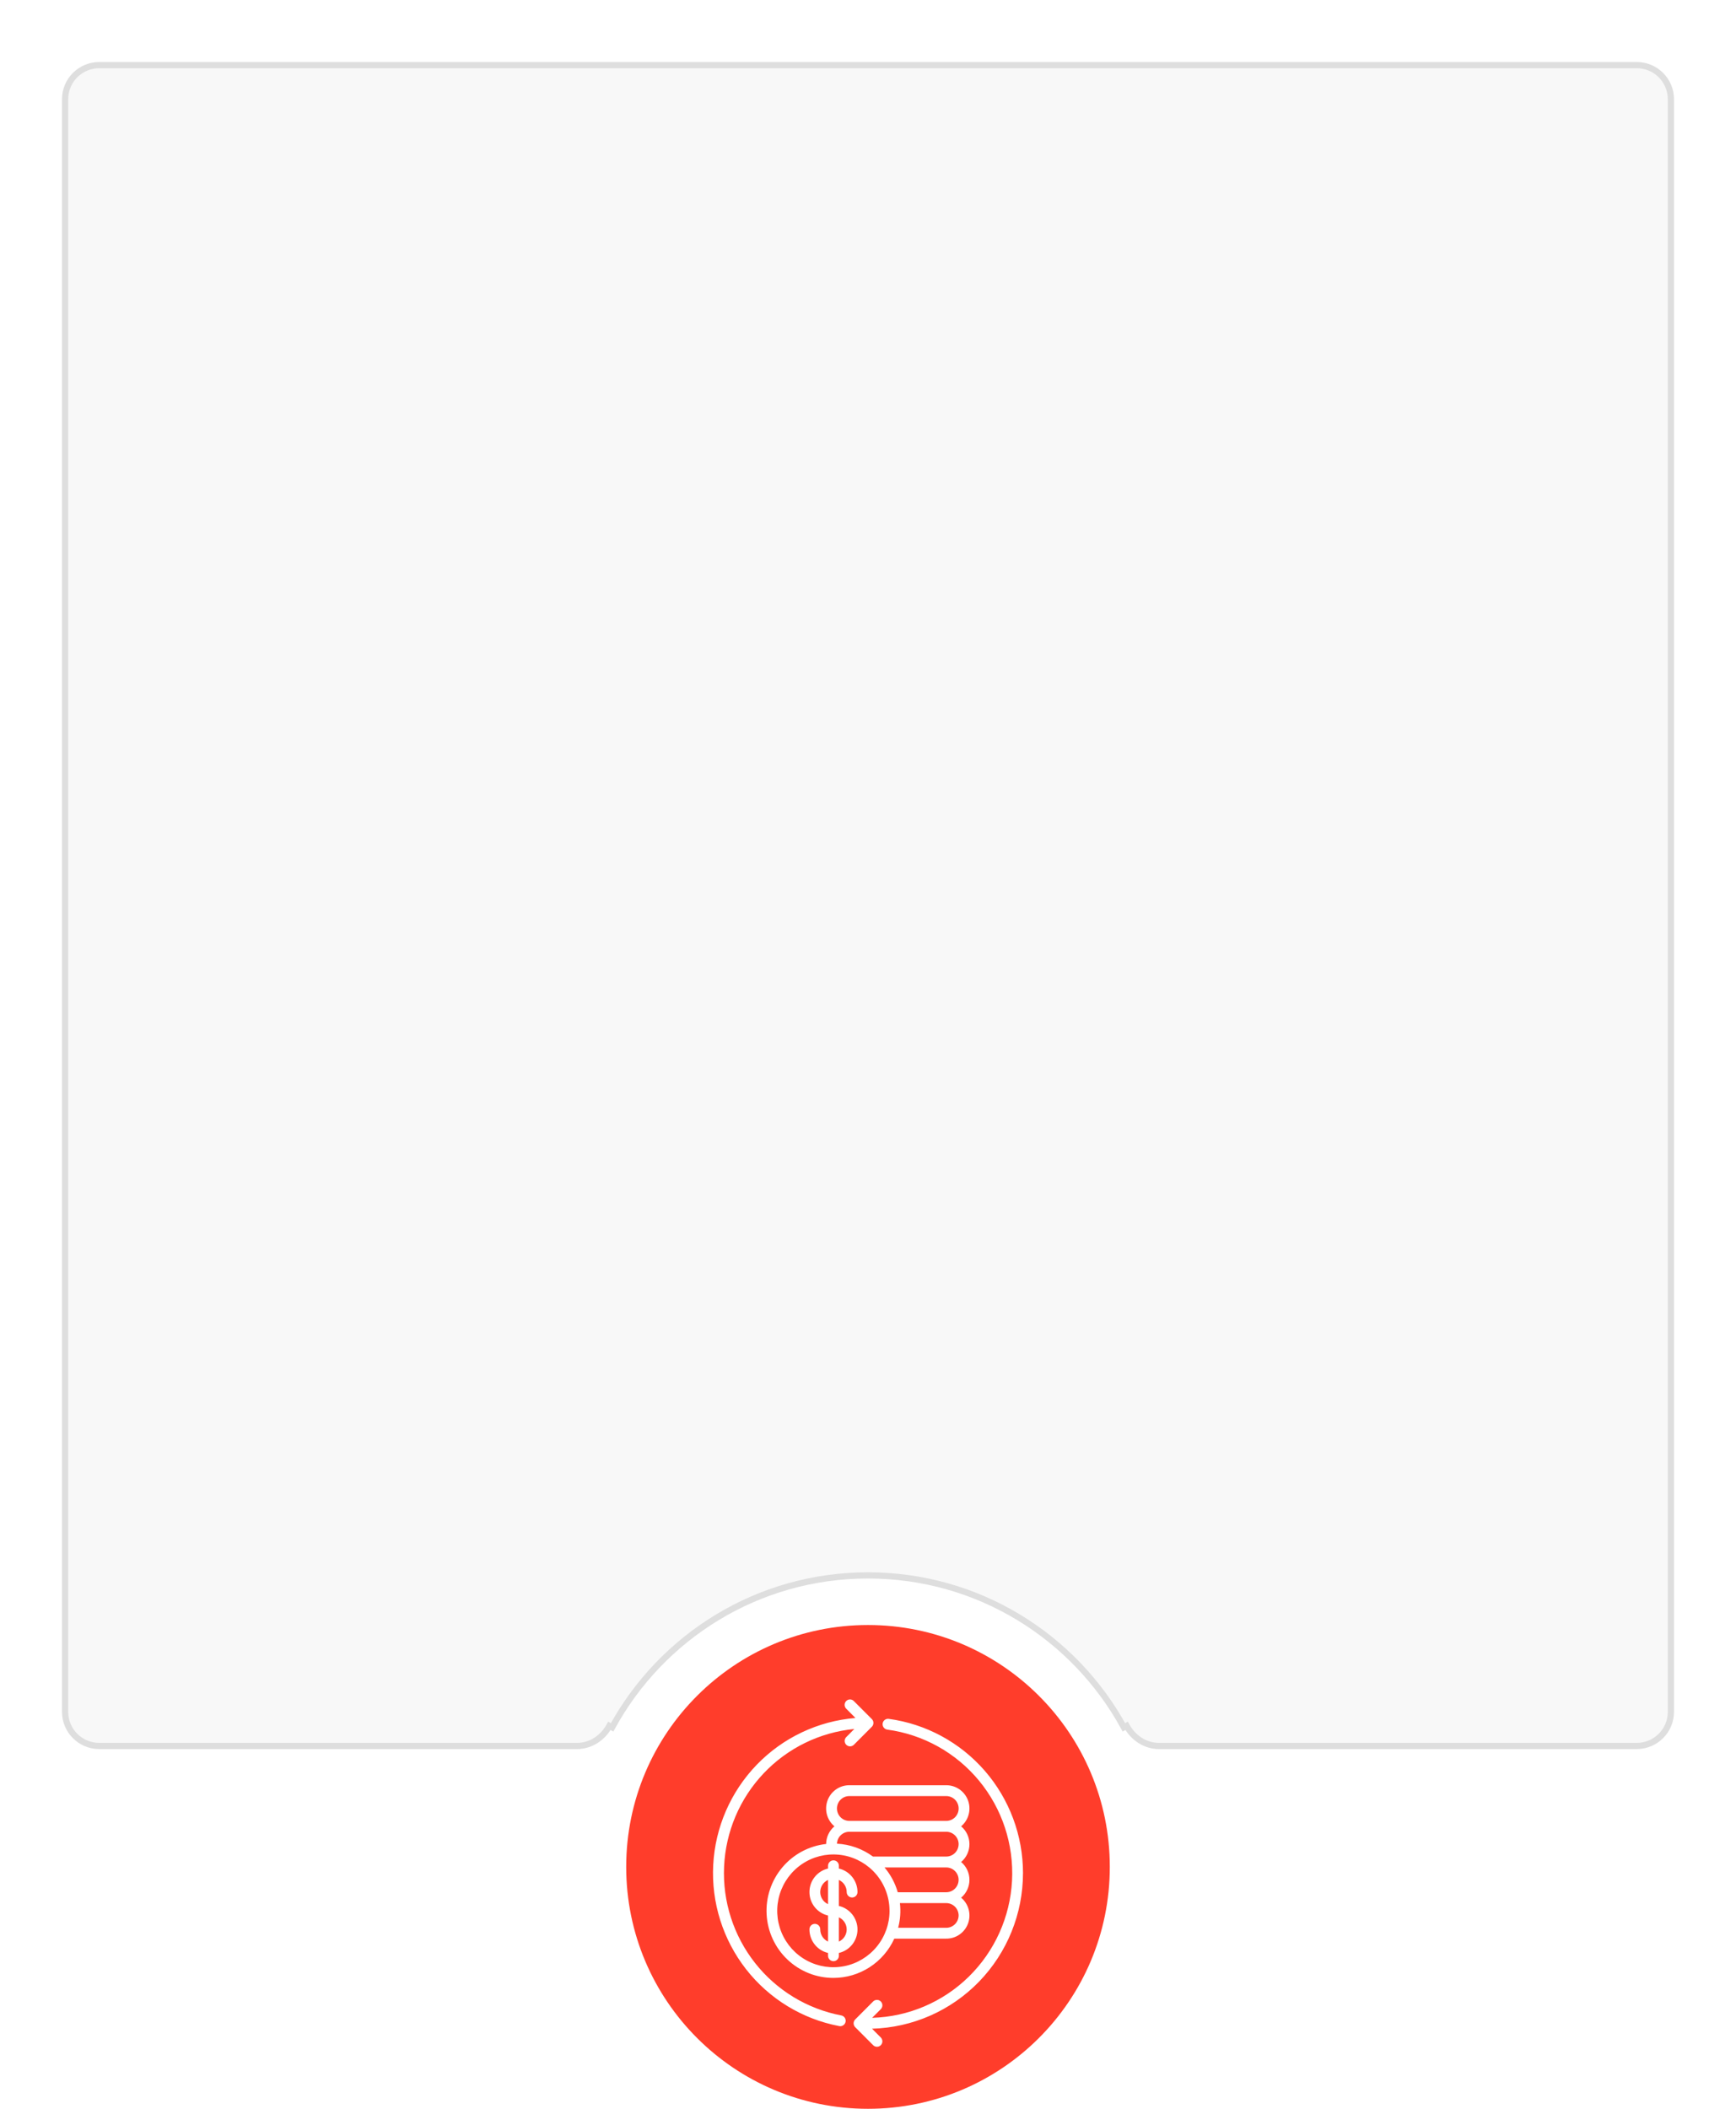
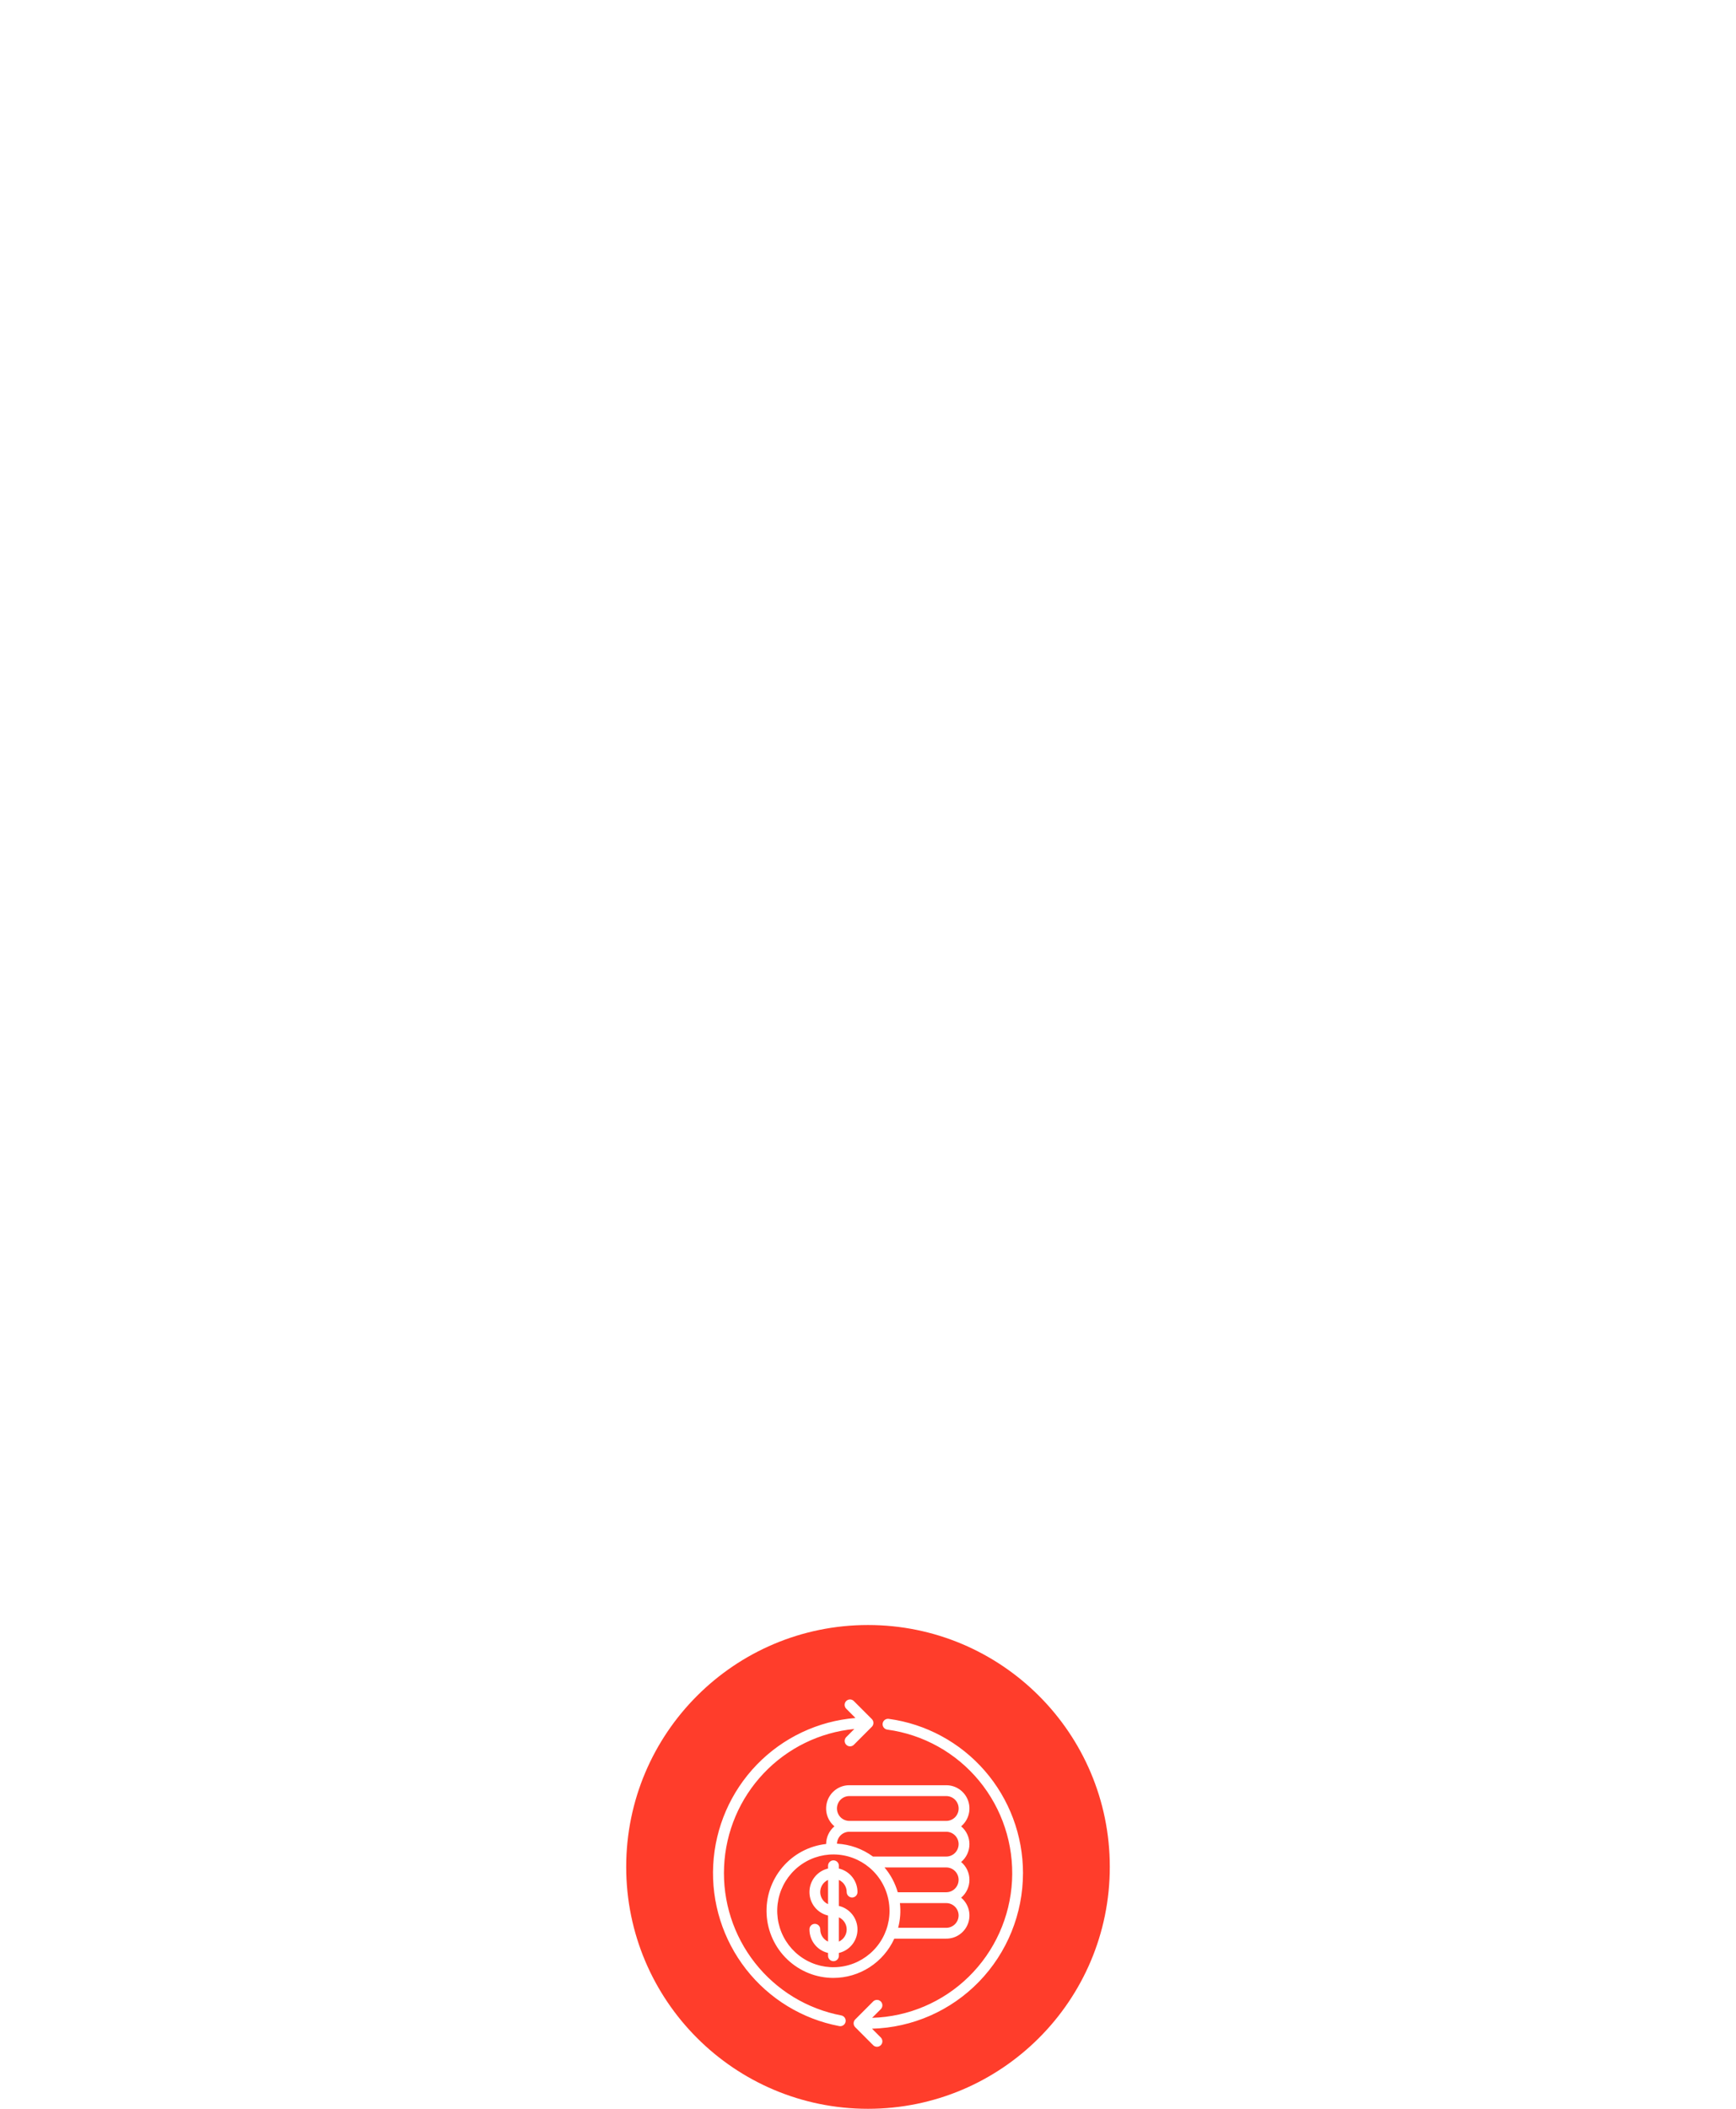
<svg xmlns="http://www.w3.org/2000/svg" width="280" height="340" viewBox="0 0 280 340" fill="none">
  <path d="M140 262C118.461 262 101 279.461 101 301C101 322.539 118.461 340 140 340C161.539 340 179 322.539 179 301C179 279.461 161.539 262 140 262Z" fill="#FF3D2B" />
  <g filter="url(#filter0_d_132_52)">
-     <path d="M186.907 281.5C184.739 281.5 182.775 280.202 181.712 278.258L181.273 278.497C173.298 263.901 157.805 254 140 254C122.195 254 106.702 263.901 98.727 278.497L98.288 278.258C98.288 278.258 98.288 278.258 98.288 278.258C97.225 280.202 95.261 281.5 93.093 281.5L16 281.5C12.962 281.5 10.5 279.038 10.5 276L10.5 16C10.5 12.962 12.962 10.5 16 10.5L264 10.5C267.038 10.5 269.5 12.962 269.5 16L269.5 276C269.5 279.038 267.038 281.5 264 281.5L186.907 281.5Z" fill="#F8F8F8" stroke="#DEDEDE" />
-   </g>
+     </g>
  <path fill-rule="evenodd" clip-rule="evenodd" d="M135.304 309.131V313.037C135.679 312.868 135.998 312.594 136.221 312.247C136.444 311.901 136.563 311.497 136.563 311.084C136.563 310.672 136.444 310.268 136.221 309.922C135.998 309.575 135.679 309.301 135.304 309.132V309.131ZM133.555 303.098C133.18 303.268 132.861 303.542 132.638 303.888C132.415 304.235 132.296 304.639 132.296 305.051C132.296 305.464 132.415 305.868 132.638 306.214C132.861 306.561 133.18 306.835 133.555 307.004V303.098ZM135.304 303.098V307.293C136.158 307.492 136.919 307.974 137.464 308.663C138.009 309.351 138.306 310.204 138.306 311.083C138.306 311.963 138.009 312.816 137.464 313.504C136.919 314.193 136.158 314.675 135.304 314.873V315.323C135.304 315.556 135.212 315.779 135.048 315.944C134.884 316.109 134.662 316.201 134.43 316.201C134.198 316.201 133.975 316.109 133.811 315.944C133.647 315.779 133.555 315.556 133.555 315.323V314.873C132.703 314.674 131.943 314.191 131.399 313.504C130.854 312.816 130.557 311.964 130.556 311.086C130.552 310.968 130.572 310.851 130.614 310.741C130.656 310.632 130.719 310.532 130.801 310.447C130.882 310.363 130.979 310.296 131.087 310.25C131.195 310.204 131.311 310.18 131.428 310.18C131.545 310.18 131.661 310.204 131.768 310.25C131.876 310.296 131.973 310.363 132.055 310.447C132.136 310.532 132.2 310.632 132.241 310.741C132.283 310.851 132.303 310.968 132.299 311.086C132.299 311.497 132.418 311.901 132.641 312.247C132.863 312.593 133.181 312.867 133.555 313.036V308.841C132.702 308.643 131.941 308.16 131.397 307.472C130.852 306.784 130.556 305.931 130.556 305.052C130.556 304.173 130.852 303.32 131.397 302.632C131.941 301.944 132.702 301.461 133.555 301.262V300.82C133.555 300.587 133.647 300.364 133.811 300.199C133.975 300.034 134.198 299.942 134.43 299.942C134.662 299.942 134.884 300.034 135.048 300.199C135.212 300.364 135.304 300.587 135.304 300.82V301.263C136.158 301.463 136.919 301.946 137.464 302.634C138.009 303.323 138.306 304.176 138.307 305.055C138.307 305.287 138.215 305.51 138.052 305.674C137.888 305.838 137.666 305.931 137.435 305.931C137.204 305.931 136.982 305.838 136.819 305.674C136.655 305.51 136.563 305.287 136.563 305.055C136.564 304.642 136.445 304.238 136.222 303.891C135.998 303.544 135.68 303.27 135.304 303.1V303.098ZM143.474 308.068C143.477 310.173 142.753 312.213 141.426 313.842C140.098 315.47 138.249 316.586 136.193 316.999C134.138 317.412 132.003 317.096 130.154 316.106C128.304 315.116 126.854 313.512 126.05 311.568C125.247 309.625 125.14 307.461 125.747 305.447C126.355 303.433 127.64 301.693 129.382 300.524C131.125 299.354 133.218 298.828 135.304 299.034C137.39 299.24 139.34 300.167 140.822 301.655C142.517 303.356 143.47 305.663 143.471 308.068H143.474ZM134.993 291.581C134.993 292.111 135.202 292.619 135.575 292.994C135.948 293.369 136.454 293.581 136.982 293.582H152.627C152.889 293.582 153.148 293.53 153.39 293.43C153.632 293.329 153.852 293.182 154.037 292.996C154.222 292.81 154.369 292.589 154.469 292.346C154.569 292.104 154.621 291.843 154.621 291.581C154.621 291.318 154.569 291.057 154.469 290.815C154.369 290.572 154.222 290.351 154.037 290.165C153.852 289.979 153.632 289.832 153.39 289.731C153.148 289.631 152.889 289.579 152.627 289.579H136.98C136.452 289.581 135.946 289.792 135.573 290.167C135.2 290.542 134.991 291.051 134.991 291.581H134.993ZM154.617 297.336C154.617 296.805 154.407 296.296 154.033 295.92C153.659 295.545 153.152 295.334 152.623 295.333H136.98C136.466 295.335 135.972 295.536 135.601 295.894C135.231 296.252 135.012 296.74 134.992 297.256C137.088 297.363 139.107 298.084 140.8 299.331H152.621C153.149 299.331 153.656 299.121 154.03 298.747C154.403 298.372 154.614 297.864 154.615 297.334L154.617 297.336ZM154.617 303.084C154.615 302.554 154.405 302.046 154.031 301.672C153.657 301.297 153.151 301.087 152.623 301.087H142.664C143.65 302.252 144.378 303.615 144.797 305.085H152.62C153.149 305.085 153.655 304.874 154.029 304.499C154.403 304.123 154.613 303.615 154.614 303.084H154.617ZM154.617 308.837C154.616 308.306 154.406 307.797 154.032 307.422C153.659 307.047 153.152 306.836 152.623 306.836H145.146C145.302 308.169 145.206 309.52 144.863 310.818H152.599C153.128 310.823 153.637 310.617 154.015 310.245C154.393 309.874 154.608 309.367 154.615 308.836L154.617 308.837ZM134.431 318.899C131.67 318.902 129.014 317.842 127.008 315.938C125.002 314.034 123.8 311.431 123.648 308.664C123.497 305.897 124.407 303.177 126.193 301.064C127.979 298.95 130.504 297.605 133.248 297.304C133.251 296.76 133.373 296.223 133.604 295.732C133.835 295.24 134.17 294.804 134.586 294.456C133.997 293.963 133.573 293.299 133.373 292.555C133.173 291.812 133.207 291.024 133.468 290.3C133.73 289.576 134.208 288.95 134.836 288.509C135.465 288.067 136.214 287.83 136.981 287.831H152.626C153.393 287.83 154.142 288.067 154.771 288.509C155.399 288.95 155.877 289.576 156.139 290.3C156.401 291.024 156.434 291.812 156.234 292.555C156.034 293.299 155.61 293.963 155.021 294.456C155.441 294.808 155.779 295.247 156.01 295.744C156.242 296.241 156.362 296.784 156.362 297.332C156.362 297.881 156.242 298.423 156.01 298.92C155.779 299.417 155.441 299.857 155.021 300.208C155.441 300.56 155.779 301 156.01 301.497C156.242 301.994 156.362 302.536 156.362 303.085C156.362 303.634 156.242 304.176 156.01 304.673C155.779 305.17 155.441 305.61 155.021 305.962C155.612 306.454 156.037 307.119 156.236 307.863C156.436 308.608 156.401 309.397 156.136 310.12C155.871 310.844 155.389 311.468 154.757 311.906C154.125 312.344 153.373 312.575 152.604 312.566H144.242C143.381 314.453 141.999 316.053 140.26 317.175C138.521 318.297 136.498 318.895 134.431 318.898V318.899ZM165 302.002C164.998 295.928 162.802 290.06 158.82 285.486C154.837 280.913 149.338 277.944 143.342 277.129C143.113 277.099 142.881 277.161 142.697 277.302C142.514 277.443 142.393 277.651 142.363 277.881C142.332 278.111 142.394 278.344 142.534 278.528C142.675 278.713 142.882 278.833 143.112 278.864C148.901 279.647 154.184 282.588 157.912 287.102C161.64 291.617 163.538 297.375 163.23 303.231C162.921 309.087 160.429 314.612 156.248 318.707C152.067 322.802 146.504 325.168 140.665 325.333L142.064 323.935C142.227 323.771 142.32 323.548 142.32 323.315C142.32 323.083 142.227 322.86 142.064 322.695C141.9 322.531 141.678 322.439 141.446 322.439C141.215 322.439 140.992 322.531 140.829 322.695L137.934 325.599C137.771 325.764 137.68 325.986 137.68 326.219C137.68 326.451 137.771 326.674 137.934 326.839L140.829 329.743C140.91 329.825 141.006 329.889 141.112 329.933C141.218 329.977 141.331 330 141.446 330C141.561 330 141.674 329.977 141.78 329.933C141.886 329.889 141.983 329.825 142.064 329.743C142.145 329.662 142.209 329.565 142.253 329.459C142.297 329.352 142.32 329.238 142.32 329.123C142.32 329.008 142.297 328.894 142.253 328.788C142.209 328.681 142.145 328.585 142.064 328.503L140.649 327.085C147.163 326.913 153.353 324.195 157.901 319.51C162.449 314.825 164.995 308.543 164.998 302.001L165 302.002ZM137.976 276.99L136.491 275.497C136.409 275.416 136.343 275.32 136.298 275.214C136.253 275.108 136.229 274.993 136.229 274.878C136.228 274.763 136.25 274.648 136.294 274.541C136.337 274.434 136.402 274.337 136.483 274.256C136.564 274.174 136.661 274.109 136.767 274.065C136.874 274.022 136.988 273.999 137.103 274C137.218 274.001 137.331 274.024 137.437 274.069C137.543 274.115 137.639 274.18 137.719 274.263L140.62 277.165C140.783 277.33 140.875 277.553 140.875 277.785C140.875 278.018 140.783 278.241 140.62 278.405L137.72 281.309C137.639 281.39 137.543 281.454 137.437 281.498C137.331 281.541 137.218 281.563 137.104 281.563C136.873 281.562 136.651 281.47 136.489 281.305C136.408 281.224 136.344 281.127 136.301 281.021C136.257 280.915 136.235 280.801 136.235 280.686C136.236 280.455 136.328 280.232 136.492 280.069L137.793 278.761C132.219 279.3 127.026 281.841 123.168 285.915C119.309 289.989 117.044 295.324 116.789 300.94C116.533 306.556 118.305 312.075 121.777 316.486C125.25 320.896 130.191 323.901 135.693 324.948C135.905 324.989 136.095 325.107 136.225 325.281C136.355 325.455 136.416 325.671 136.396 325.887C136.376 326.103 136.277 326.304 136.117 326.451C135.958 326.598 135.749 326.68 135.533 326.681C135.478 326.68 135.423 326.676 135.369 326.666C129.421 325.541 124.081 322.287 120.341 317.508C116.602 312.73 114.716 306.751 115.035 300.683C115.353 294.615 117.854 288.868 122.073 284.511C126.292 280.153 131.943 277.481 137.976 276.989V276.99Z" fill="white" />
  <defs>
    <filter id="filter0_d_132_52" x="0" y="0" width="280" height="292" filterUnits="userSpaceOnUse" color-interpolation-filters="sRGB">
      <feFlood flood-opacity="0" result="BackgroundImageFix" />
      <feColorMatrix in="SourceAlpha" type="matrix" values="0 0 0 0 0 0 0 0 0 0 0 0 0 0 0 0 0 0 127 0" result="hardAlpha" />
      <feOffset />
      <feGaussianBlur stdDeviation="5" />
      <feComposite in2="hardAlpha" operator="out" />
      <feColorMatrix type="matrix" values="0 0 0 0 1 0 0 0 0 0.239 0 0 0 0 0.169 0 0 0 0.1 0" />
      <feBlend mode="normal" in2="BackgroundImageFix" result="effect1_dropShadow_132_52" />
      <feBlend mode="normal" in="SourceGraphic" in2="effect1_dropShadow_132_52" result="shape" />
    </filter>
  </defs>
</svg>